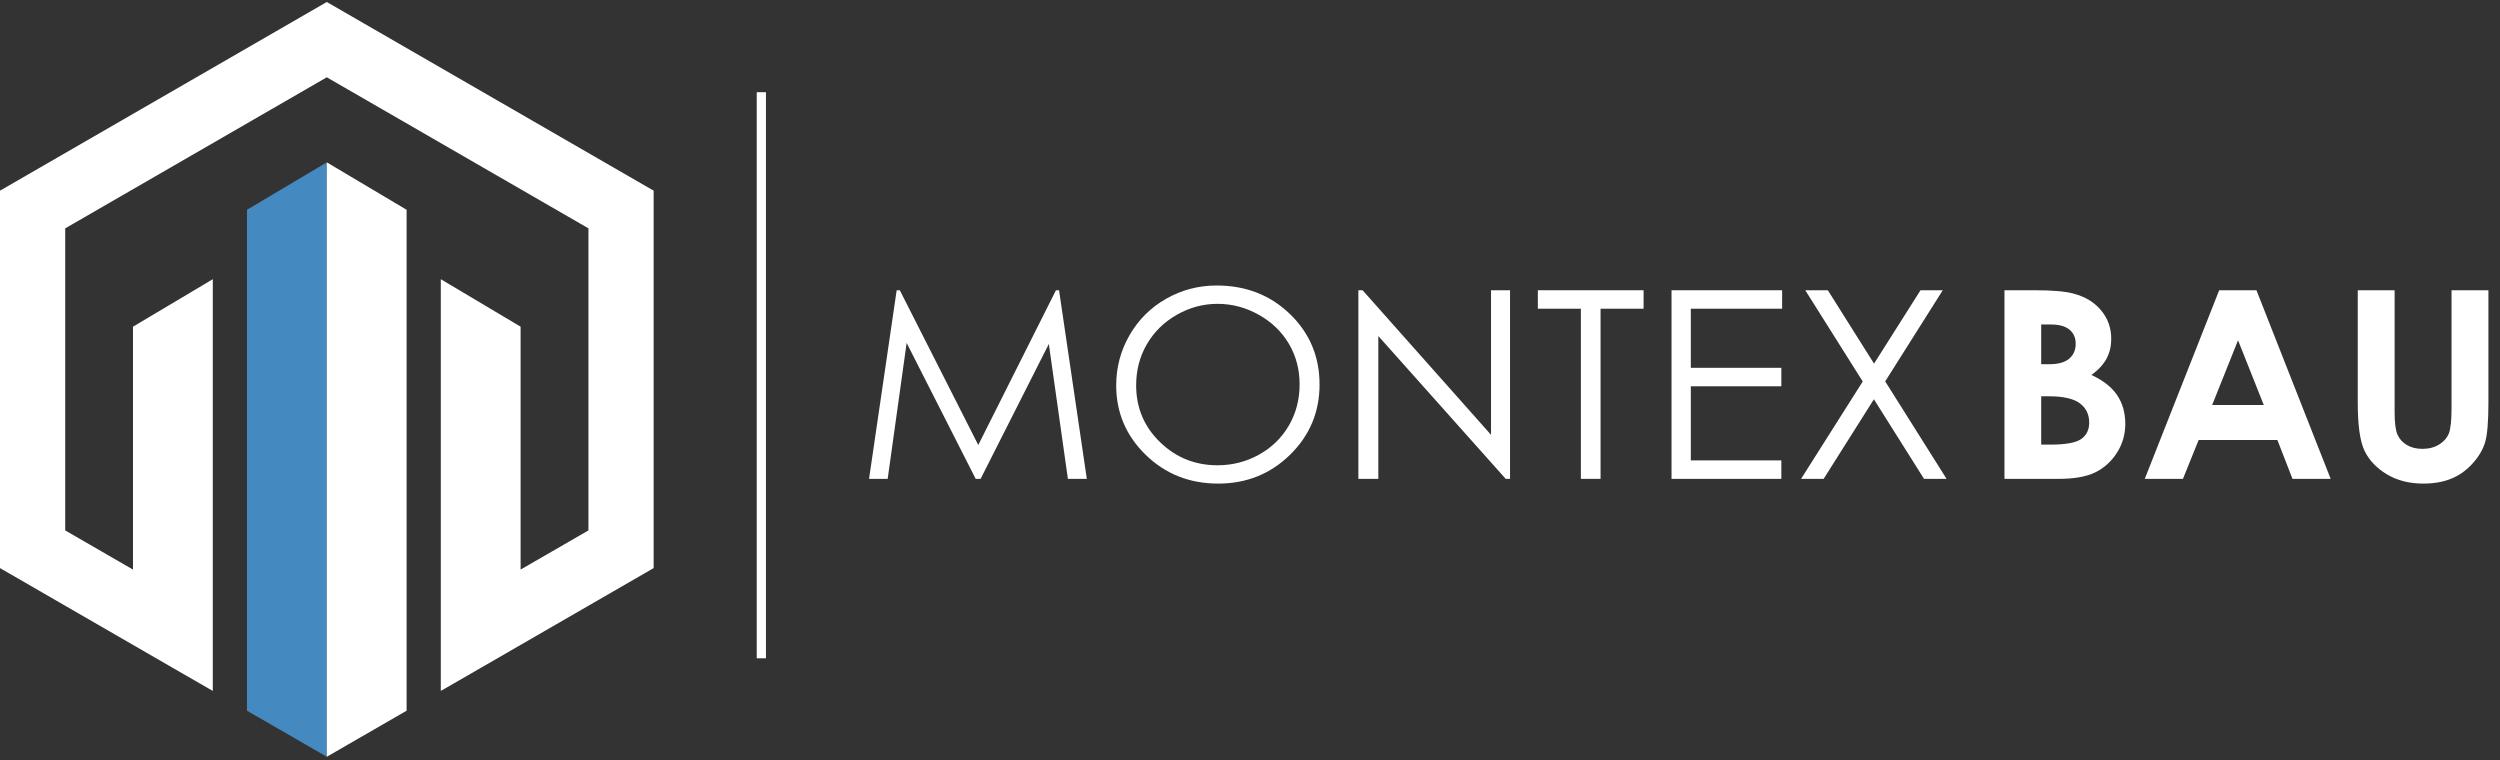
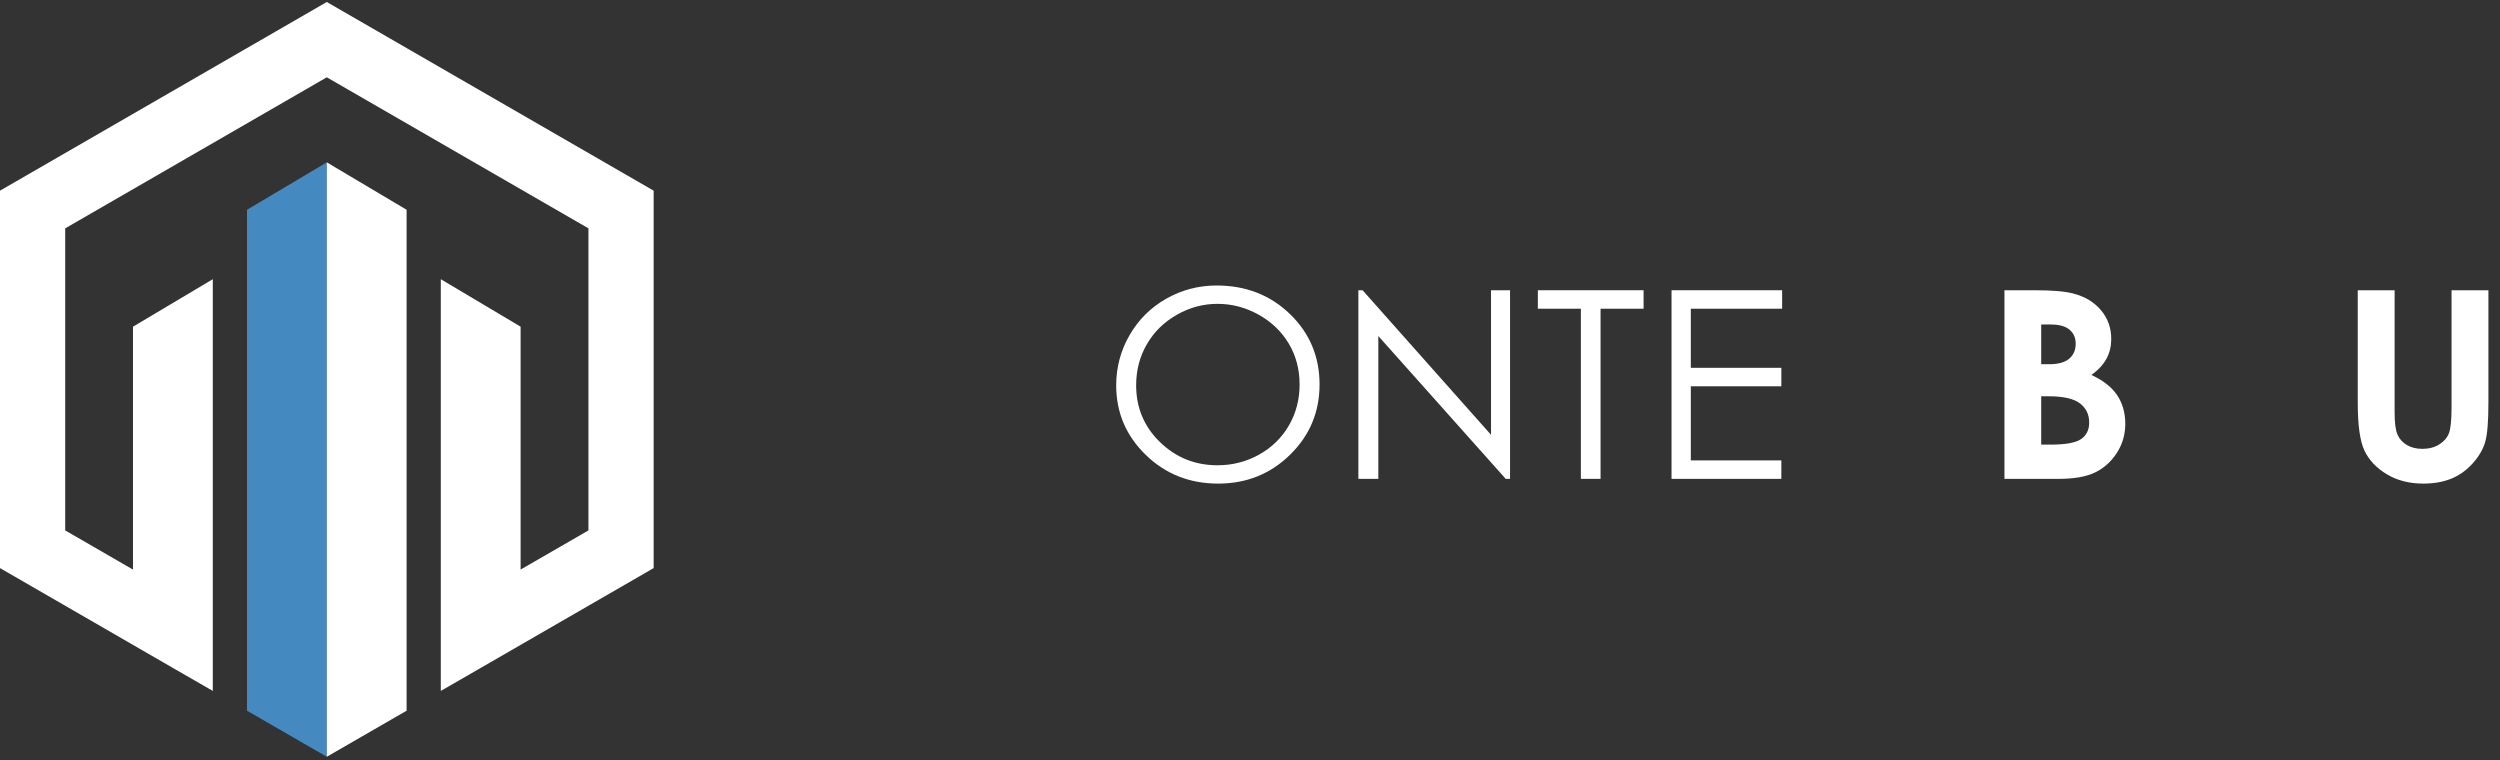
<svg xmlns="http://www.w3.org/2000/svg" width="194" height="59" viewBox="0 0 194 59" fill="none">
  <rect x="0" y="0" width="194" height="59" fill="#333333" stroke="none" />
  <path d="M25.359 0.155L0 14.796V44.084L13.642 51.962L16.513 53.616V21.666L10.32 25.351V44.199L5.06 41.16V17.72L25.359 5.998L45.663 17.72V41.16L40.399 44.199V25.351L34.206 21.666V53.616L37.36 51.798L50.723 44.084V14.796L25.359 0.155Z" fill="white" />
  <path d="M19.167 16.278V55.151L25.359 58.725V12.598L19.167 16.278Z" fill="#4489BF" />
  <path d="M25.359 58.725L31.552 55.151V16.278L25.359 12.598V58.725Z" fill="white" />
-   <path d="M67.438 37.159L69.582 22.523H69.825L75.913 34.532L81.942 22.523H82.182L84.337 37.159H82.869L81.389 26.692L76.095 37.159H75.713L70.355 26.612L68.884 37.159H67.438Z" fill="white" />
  <path d="M94.41 22.155C96.678 22.155 98.577 22.895 100.105 24.374C101.633 25.853 102.397 27.674 102.397 29.836C102.397 31.979 101.634 33.796 100.109 35.288C98.585 36.781 96.726 37.527 94.532 37.527C92.312 37.527 90.437 36.784 88.909 35.298C87.381 33.812 86.617 32.015 86.617 29.906C86.617 28.5 86.965 27.196 87.661 25.995C88.357 24.795 89.306 23.854 90.508 23.175C91.711 22.495 93.011 22.155 94.41 22.155ZM94.477 23.578C93.369 23.578 92.319 23.86 91.326 24.424C90.333 24.988 89.558 25.748 89.001 26.704C88.444 27.66 88.165 28.726 88.165 29.901C88.165 31.64 88.782 33.109 90.016 34.307C91.249 35.506 92.737 36.105 94.477 36.105C95.639 36.105 96.715 35.829 97.704 35.278C98.693 34.727 99.464 33.974 100.019 33.018C100.573 32.062 100.849 31 100.849 29.831C100.849 28.67 100.573 27.619 100.019 26.68C99.464 25.741 98.684 24.989 97.679 24.425C96.672 23.86 95.605 23.578 94.477 23.578Z" fill="white" />
  <path d="M105.41 37.159V22.523H105.737L115.703 33.742V22.523H117.179V37.159H116.843L106.958 26.076V37.159H105.41Z" fill="white" />
  <path d="M119.337 23.956V22.523H127.542V23.956H124.203V37.159H122.676V23.956H119.337Z" fill="white" />
  <path d="M129.711 22.523H138.293V23.956H131.207V28.543H138.232V29.976H131.207V35.727H138.232V37.16H129.711V22.523Z" fill="white" />
-   <path d="M140.089 22.523H141.84L145.425 28.218L149.031 22.523H150.758L146.291 29.595L151.054 37.159H149.304L145.415 30.983L141.514 37.159H139.763L144.547 29.604L140.089 22.523Z" fill="white" />
  <path d="M155.546 37.159V22.523H157.901C159.266 22.523 160.266 22.609 160.897 22.782C161.795 23.014 162.508 23.445 163.038 24.075C163.568 24.706 163.833 25.448 163.833 26.304C163.833 26.861 163.712 27.367 163.471 27.822C163.23 28.276 162.838 28.702 162.295 29.1C163.205 29.518 163.87 30.04 164.291 30.667C164.712 31.294 164.922 32.035 164.922 32.891C164.922 33.714 164.705 34.463 164.27 35.14C163.835 35.816 163.274 36.322 162.588 36.657C161.901 36.992 160.954 37.16 159.745 37.16L155.546 37.159ZM158.397 25.18V28.264H159.02C159.715 28.264 160.231 28.121 160.568 27.836C160.905 27.551 161.074 27.163 161.074 26.672C161.074 26.214 160.914 25.851 160.594 25.583C160.274 25.314 159.787 25.18 159.133 25.18H158.397ZM158.397 30.752V34.503H159.111C160.295 34.503 161.093 34.357 161.505 34.065C161.917 33.774 162.122 33.349 162.122 32.792C162.122 32.161 161.881 31.664 161.398 31.299C160.915 30.934 160.111 30.752 158.989 30.752H158.397Z" fill="white" />
-   <path d="M172.209 22.523H175.1L180.86 37.159H177.897L176.726 34.145H170.615L169.397 37.159H166.434L172.209 22.523ZM173.672 26.404L171.663 31.428H175.669L173.672 26.404Z" fill="white" />
  <path d="M182.961 22.523H185.822V31.988C185.822 32.803 185.895 33.379 186.041 33.717C186.187 34.055 186.428 34.325 186.763 34.527C187.099 34.73 187.505 34.831 187.98 34.831C188.482 34.831 188.915 34.718 189.278 34.493C189.641 34.267 189.892 33.981 190.032 33.633C190.17 33.285 190.24 32.621 190.24 31.64V22.523H193.101V31.249C193.101 32.722 193.016 33.743 192.846 34.314C192.677 34.884 192.353 35.435 191.874 35.965C191.396 36.496 190.845 36.889 190.22 37.144C189.595 37.4 188.87 37.527 188.042 37.527C186.956 37.527 186.011 37.284 185.206 36.796C184.402 36.309 183.827 35.698 183.481 34.965C183.135 34.233 182.962 32.994 182.962 31.249V22.523H182.961Z" fill="white" />
-   <path d="M59.438 7.155H58.723V51.083H59.438V7.155Z" fill="white" />
</svg>